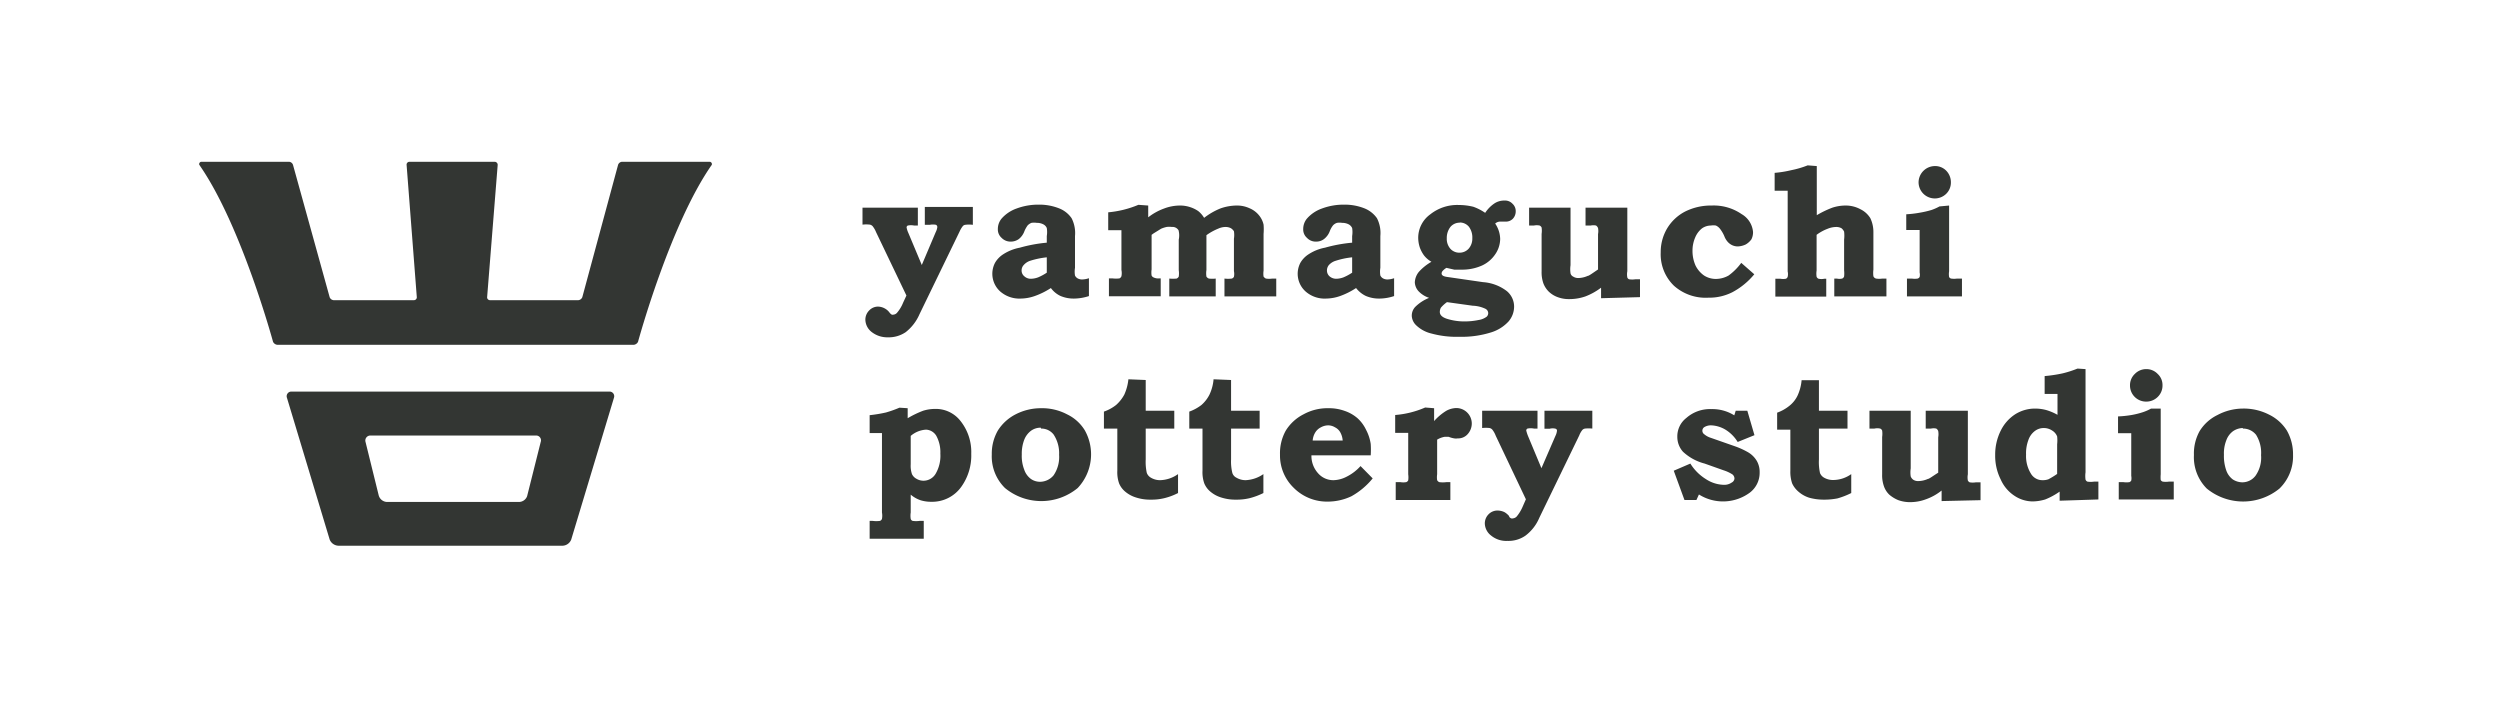
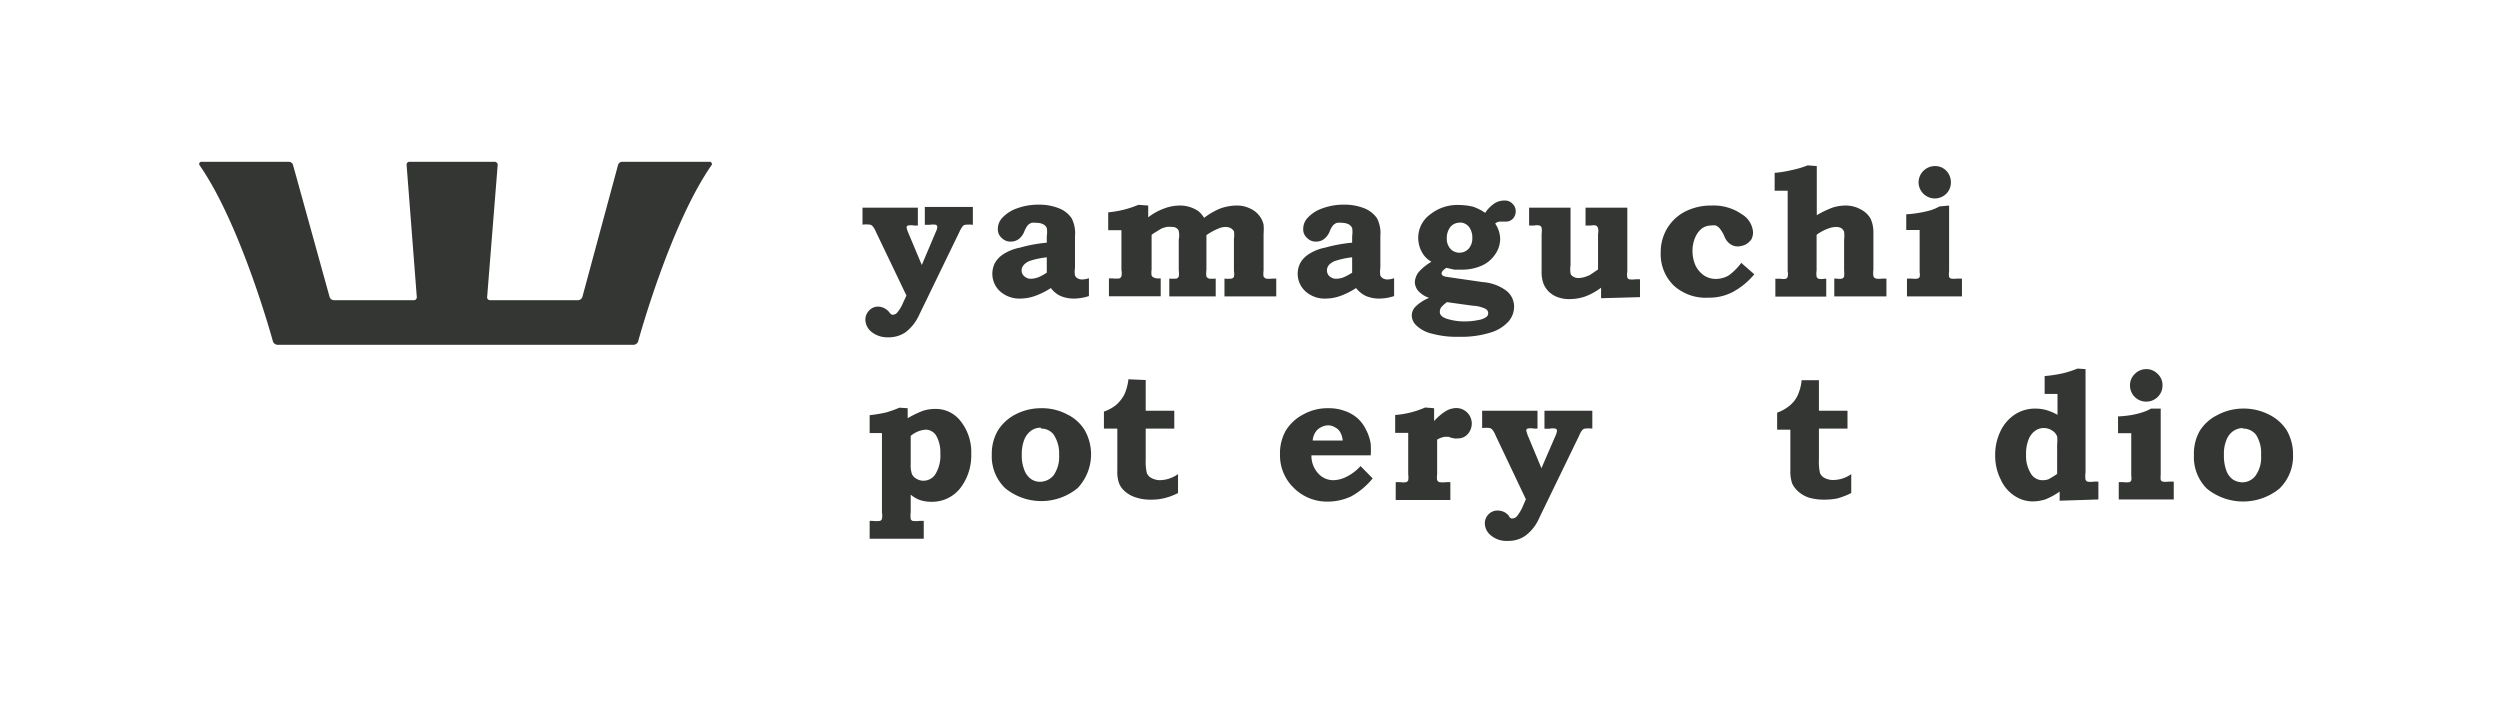
<svg xmlns="http://www.w3.org/2000/svg" width="140" height="40" viewBox="0 0 140 40">
  <defs>
    <style>.cls-1{fill:none;}.cls-2{fill:#333633;}</style>
  </defs>
  <g id="レイヤー_2" data-name="レイヤー 2">
    <g id="レイヤー_1-2" data-name="レイヤー 1">
      <rect class="cls-1" width="140" height="40" />
      <path class="cls-2" d="M48.3,11.63h3.1v1h-.21a.87.87,0,0,0-.35,0,.11.11,0,0,0-.07.11,1.31,1.31,0,0,0,.1.31l.75,1.79L52.4,13a.84.84,0,0,0,.09-.28.15.15,0,0,0-.07-.13.87.87,0,0,0-.35,0h-.28v-1h2.69v1a1.62,1.62,0,0,0-.43,0,.21.21,0,0,0-.13.07,1.39,1.39,0,0,0-.18.3L51.49,17.6a2.57,2.57,0,0,1-.77,1,1.69,1.69,0,0,1-1,.29,1.42,1.42,0,0,1-.91-.3.9.9,0,0,1-.35-.69.73.73,0,0,1,.21-.51.68.68,0,0,1,.5-.22.82.82,0,0,1,.39.11.8.8,0,0,1,.25.22.44.44,0,0,0,.13.12.16.16,0,0,0,.09,0,.3.3,0,0,0,.2-.1,2,2,0,0,0,.34-.56l.19-.41L49.06,13a1.36,1.36,0,0,0-.19-.33.29.29,0,0,0-.15-.09,1.74,1.74,0,0,0-.42,0Z" />
      <path class="cls-2" d="M58.62,13.59v-.37a1.4,1.4,0,0,0,0-.45.41.41,0,0,0-.2-.21.77.77,0,0,0-.36-.08,1,1,0,0,0-.3,0,.64.64,0,0,0-.21.14,1.63,1.63,0,0,0-.18.32,1,1,0,0,1-.32.45.77.77,0,0,1-.44.14.69.69,0,0,1-.52-.21.62.62,0,0,1-.21-.49.91.91,0,0,1,.21-.59,2,2,0,0,1,.83-.56,3.47,3.47,0,0,1,1.24-.22,3,3,0,0,1,1.18.22,1.52,1.52,0,0,1,.67.54,1.83,1.83,0,0,1,.19,1V15a1.3,1.3,0,0,0,0,.43.37.37,0,0,0,.15.16.51.51,0,0,0,.25.06,1.28,1.28,0,0,0,.38-.07v1a2.77,2.77,0,0,1-.82.14,1.87,1.87,0,0,1-.78-.15,1.41,1.41,0,0,1-.53-.44,4.23,4.23,0,0,1-.91.45,2.47,2.47,0,0,1-.78.14,1.63,1.63,0,0,1-1.15-.4,1.33,1.33,0,0,1-.29-1.6,1.4,1.4,0,0,1,.46-.48,2.59,2.59,0,0,1,.93-.37A8.16,8.16,0,0,1,58.62,13.59Zm0,.82a4.7,4.7,0,0,0-.92.19.82.82,0,0,0-.37.24.44.44,0,0,0-.12.31.41.41,0,0,0,.15.32.53.53,0,0,0,.4.14,1.23,1.23,0,0,0,.38-.08,2.93,2.93,0,0,0,.48-.26Z" />
      <path class="cls-2" d="M64.3,11.51v.66a3.21,3.21,0,0,1,.88-.49,2.52,2.52,0,0,1,.9-.17,1.79,1.79,0,0,1,.57.09,1.72,1.72,0,0,1,.45.22,1.39,1.39,0,0,1,.33.38,3.85,3.85,0,0,1,.92-.53,2.8,2.8,0,0,1,.9-.16,1.66,1.66,0,0,1,.72.15,1.35,1.35,0,0,1,.52.38,1.25,1.25,0,0,1,.27.54,3.12,3.12,0,0,1,0,.52v2.06a1.11,1.11,0,0,0,0,.33.36.36,0,0,0,.13.11,1.22,1.22,0,0,0,.36,0h.22v1h-2.9v-1a1.64,1.64,0,0,0,.41,0,.2.2,0,0,0,.12-.1.79.79,0,0,0,0-.32V13.37a1.34,1.34,0,0,0,0-.42.55.55,0,0,0-.17-.17.65.65,0,0,0-.29-.07,1,1,0,0,0-.41.09,3.18,3.18,0,0,0-.67.37v1.95a1.23,1.23,0,0,0,0,.37.27.27,0,0,0,.14.11,1.68,1.68,0,0,0,.38,0v1H65.48v-1a2.28,2.28,0,0,0,.41,0,.25.25,0,0,0,.12-.11,1.25,1.25,0,0,0,0-.36V13.42A1.15,1.15,0,0,0,66,12.9a.39.39,0,0,0-.38-.19,1,1,0,0,0-.29,0,1.6,1.6,0,0,0-.31.1l-.42.26-.11.08v1.94a1.15,1.15,0,0,0,0,.34.22.22,0,0,0,.12.11.58.58,0,0,0,.3.05H65v1h-2.9v-1h.2a1.55,1.55,0,0,0,.39,0,.22.22,0,0,0,.11-.12.87.87,0,0,0,0-.35V12.89h-.74v-1a5.66,5.66,0,0,0,1.69-.42Z" />
      <path class="cls-2" d="M75.72,13.59v-.37a1.4,1.4,0,0,0,0-.45.45.45,0,0,0-.2-.21.8.8,0,0,0-.36-.08.88.88,0,0,0-.29,0,.52.52,0,0,0-.22.14,1.24,1.24,0,0,0-.18.32,1,1,0,0,1-.33.45.71.71,0,0,1-.43.14.67.67,0,0,1-.52-.21.62.62,0,0,1-.21-.49.91.91,0,0,1,.21-.59,2,2,0,0,1,.83-.56,3.47,3.47,0,0,1,1.24-.22,3,3,0,0,1,1.18.22,1.57,1.57,0,0,1,.67.54,1.83,1.83,0,0,1,.19,1V15a1.3,1.3,0,0,0,0,.43.37.37,0,0,0,.15.16.51.51,0,0,0,.25.06,1.23,1.23,0,0,0,.37-.07v1a2.65,2.65,0,0,1-.81.14,1.87,1.87,0,0,1-.78-.15,1.52,1.52,0,0,1-.54-.44,4.18,4.18,0,0,1-.9.45,2.47,2.47,0,0,1-.78.14,1.61,1.61,0,0,1-1.15-.4,1.33,1.33,0,0,1-.29-1.6,1.4,1.4,0,0,1,.46-.48,2.53,2.53,0,0,1,.92-.37A8.28,8.28,0,0,1,75.72,13.59Zm0,.82a4.4,4.4,0,0,0-.91.19.84.84,0,0,0-.39.24.47.47,0,0,0-.11.31.43.43,0,0,0,.14.32.57.57,0,0,0,.41.14,1.23,1.23,0,0,0,.38-.08,2.93,2.93,0,0,0,.48-.26Z" />
      <path class="cls-2" d="M83.17,11.92a1.87,1.87,0,0,1,.52-.53,1,1,0,0,1,.56-.16.57.57,0,0,1,.45.18.55.55,0,0,1,.18.43.6.6,0,0,1-.16.41.54.54,0,0,1-.41.16H84a.41.41,0,0,0-.27.11,1.59,1.59,0,0,1,.28.86,1.55,1.55,0,0,1-.27.85,1.79,1.79,0,0,1-.75.64,2.71,2.71,0,0,1-1.15.23l-.4,0L81,15a.87.87,0,0,0-.2.16.23.23,0,0,0-.07.15c0,.11.1.17.32.2l2,.29a2.47,2.47,0,0,1,1.33.5,1.13,1.13,0,0,1,.41.87,1.28,1.28,0,0,1-.31.83,2.21,2.21,0,0,1-1,.62,5.46,5.46,0,0,1-1.76.24,5.32,5.32,0,0,1-1.55-.18,1.86,1.86,0,0,1-.86-.46.78.78,0,0,1-.25-.52.71.71,0,0,1,.19-.51,2.34,2.34,0,0,1,.78-.51,1.43,1.43,0,0,1-.55-.33.79.79,0,0,1-.25-.54,1,1,0,0,1,.23-.59,2.85,2.85,0,0,1,.7-.56,1.45,1.45,0,0,1-.41-.35,1.74,1.74,0,0,1-.24-.45,1.77,1.77,0,0,1-.09-.56A1.62,1.62,0,0,1,80.1,12a2.42,2.42,0,0,1,1.6-.52,3.39,3.39,0,0,1,.81.1A2.86,2.86,0,0,1,83.17,11.92Zm-2.14,5a1.87,1.87,0,0,0-.34.31.5.5,0,0,0-.06.24c0,.16.12.29.39.38A3.24,3.24,0,0,0,82,18a3.87,3.87,0,0,0,.8-.08,1,1,0,0,0,.46-.19.28.28,0,0,0,.08-.2.28.28,0,0,0-.16-.24,1.82,1.82,0,0,0-.71-.17Zm.72-4.45a.67.67,0,0,0-.52.23,1,1,0,0,0-.21.64.84.84,0,0,0,.2.59.67.67,0,0,0,.51.22.68.68,0,0,0,.52-.23.85.85,0,0,0,.2-.58,1,1,0,0,0-.19-.64A.66.66,0,0,0,81.75,12.46Z" />
      <path class="cls-2" d="M85.63,11.63l2.32,0v3.22a1.57,1.57,0,0,0,0,.46.27.27,0,0,0,.15.18.51.51,0,0,0,.28.08,1.35,1.35,0,0,0,.53-.12c.07,0,.27-.15.58-.36V13.11a.94.94,0,0,0,0-.34.31.31,0,0,0-.11-.14.71.71,0,0,0-.3,0h-.29v-1l2.34,0v3.56a.94.94,0,0,0,0,.35.17.17,0,0,0,.1.1,1.19,1.19,0,0,0,.35,0h.26v1l-2.18.06v-.59a3.53,3.53,0,0,1-.88.49,2.73,2.73,0,0,1-.89.15,1.8,1.8,0,0,1-.66-.11,1.41,1.41,0,0,1-.5-.31,1.31,1.31,0,0,1-.3-.46,1.86,1.86,0,0,1-.1-.67V13.1a1.27,1.27,0,0,0,0-.36.23.23,0,0,0-.11-.11.76.76,0,0,0-.32,0h-.27Z" />
      <path class="cls-2" d="M97.51,14.72l.73.64a4.06,4.06,0,0,1-1.22,1,2.85,2.85,0,0,1-1.35.31A2.66,2.66,0,0,1,93.74,16,2.45,2.45,0,0,1,93,14.13a2.59,2.59,0,0,1,.36-1.34,2.53,2.53,0,0,1,1-.94,3.22,3.22,0,0,1,1.5-.34,2.75,2.75,0,0,1,1.67.48,1.28,1.28,0,0,1,.64,1,.88.88,0,0,1-.09.41,1,1,0,0,1-.32.29,1.14,1.14,0,0,1-.44.11.74.74,0,0,1-.34-.08.78.78,0,0,1-.24-.19,1,1,0,0,1-.18-.31,1.93,1.93,0,0,0-.25-.42.62.62,0,0,0-.22-.17.82.82,0,0,0-.28,0,.87.87,0,0,0-.5.16,1.27,1.27,0,0,0-.38.51,1.86,1.86,0,0,0-.15.75,2,2,0,0,0,.17.82,1.48,1.48,0,0,0,.48.56,1.21,1.21,0,0,0,.67.19,1.45,1.45,0,0,0,.7-.19A3.21,3.21,0,0,0,97.51,14.72Z" />
      <path class="cls-2" d="M101.74,9.3v2.75a5.59,5.59,0,0,1,.87-.42,2.42,2.42,0,0,1,.73-.12,1.73,1.73,0,0,1,.85.21,1.34,1.34,0,0,1,.55.5,1.81,1.81,0,0,1,.17.81V15.1a1.49,1.49,0,0,0,0,.37.22.22,0,0,0,.15.13,1.14,1.14,0,0,0,.35,0h.23v1h-2.92v-1h.14a.68.68,0,0,0,.3,0,.19.19,0,0,0,.11-.12,1.59,1.59,0,0,0,0-.34V13.42a1.93,1.93,0,0,0,0-.45.55.55,0,0,0-.15-.19.61.61,0,0,0-.28-.07,1.3,1.3,0,0,0-.49.1,2.46,2.46,0,0,0-.62.34v2a1.14,1.14,0,0,0,0,.35.2.2,0,0,0,.11.11.79.79,0,0,0,.32,0h.11v1H99.42v-1h.28a.91.91,0,0,0,.31,0,.18.18,0,0,0,.1-.11.68.68,0,0,0,0-.3V10.68h-.73v-1a6.14,6.14,0,0,0,.93-.15,5.28,5.28,0,0,0,.92-.27Z" />
      <path class="cls-2" d="M109.15,11.51v3.68a1,1,0,0,0,0,.32.17.17,0,0,0,.11.09,1.15,1.15,0,0,0,.34,0h.27v1h-3.08v-1h.27a1.07,1.07,0,0,0,.33,0,.2.2,0,0,0,.11-.09.6.6,0,0,0,0-.25V12.88h-.75V12a5.86,5.86,0,0,0,.76-.09,5.21,5.21,0,0,0,.65-.15,2.62,2.62,0,0,0,.45-.2Zm-.8-2.21a.86.86,0,0,1,.64.26.92.92,0,0,1,.26.65.88.88,0,0,1-.26.64.91.91,0,0,1-1.55-.64.92.92,0,0,1,.91-.91Z" />
-       <path class="cls-2" d="M97.2,23h.65l.4,1.37-.94.38a2.08,2.08,0,0,0-.67-.68,1.69,1.69,0,0,0-.8-.25.71.71,0,0,0-.4.1.24.24,0,0,0,0,.4,1.07,1.07,0,0,0,.37.2l1.37.48a4.43,4.43,0,0,1,.7.32,1.38,1.38,0,0,1,.5.49,1.23,1.23,0,0,1,.16.65A1.39,1.39,0,0,1,98,27.58a2.53,2.53,0,0,1-2.86.11L95,28h-.67l-.6-1.64.93-.4a2.68,2.68,0,0,0,.87.87,1.91,1.91,0,0,0,1,.32.73.73,0,0,0,.45-.13.27.27,0,0,0,.15-.23.31.31,0,0,0-.11-.22,2.06,2.06,0,0,0-.49-.23l-1.07-.38a2.81,2.81,0,0,1-1.21-.66,1.24,1.24,0,0,1-.32-.84,1.3,1.3,0,0,1,.5-1.05,2,2,0,0,1,1.41-.5,2.31,2.31,0,0,1,1.28.35Z" />
      <path class="cls-2" d="M101.86,21.29V23h1.6v1h-1.6v1.73a2.86,2.86,0,0,0,.06.76.52.52,0,0,0,.23.26,1,1,0,0,0,.52.13,1.76,1.76,0,0,0,1-.33v1.06a4.3,4.3,0,0,1-.77.3,3.8,3.8,0,0,1-.77.07,3,3,0,0,1-.82-.11,1.68,1.68,0,0,1-.6-.34,1.34,1.34,0,0,1-.35-.46,2,2,0,0,1-.1-.7V24.06h-.74v-.95a2.35,2.35,0,0,0,.68-.38,1.63,1.63,0,0,0,.46-.57,2.6,2.6,0,0,0,.23-.87Z" />
-       <path class="cls-2" d="M104.69,23,107,23v3.23a1.49,1.49,0,0,0,0,.45.4.4,0,0,0,.15.19.49.49,0,0,0,.28.07,1.35,1.35,0,0,0,.53-.12c.07,0,.26-.15.58-.35V24.49a1,1,0,0,0,0-.35.26.26,0,0,0-.11-.14.66.66,0,0,0-.29,0h-.3V23L110.2,23v3.56a.94.94,0,0,0,0,.35.24.24,0,0,0,.1.1,1.07,1.07,0,0,0,.35,0h.26v1l-2.18.05v-.59a3,3,0,0,1-.88.49,2.5,2.5,0,0,1-.89.16,1.93,1.93,0,0,1-.65-.11,1.83,1.83,0,0,1-.51-.31,1.18,1.18,0,0,1-.3-.47,1.86,1.86,0,0,1-.1-.67V24.47a1.27,1.27,0,0,0,0-.36.2.2,0,0,0-.11-.11.76.76,0,0,0-.32,0h-.28Z" />
      <path class="cls-2" d="M116.79,20.67v5.78a1.48,1.48,0,0,0,0,.41.21.21,0,0,0,.1.11,1.21,1.21,0,0,0,.38,0h.24v1l-2.17.07v-.51a3.91,3.91,0,0,1-.81.44,2.56,2.56,0,0,1-.71.11,1.85,1.85,0,0,1-1-.31,2.1,2.1,0,0,1-.78-.92,2.93,2.93,0,0,1-.31-1.36,3,3,0,0,1,.31-1.37,2.29,2.29,0,0,1,.81-.92,2.09,2.09,0,0,1,1.12-.32,2.43,2.43,0,0,1,.61.08,3,3,0,0,1,.64.27V22.06h-.72v-1a7.83,7.83,0,0,0,1-.15,5.78,5.78,0,0,0,.84-.27Zm-1.59,5.87V24.88a2,2,0,0,0,0-.44.67.67,0,0,0-.28-.33.84.84,0,0,0-.47-.14.82.82,0,0,0-.49.16,1.06,1.06,0,0,0-.37.51,2.1,2.1,0,0,0-.13.82,1.87,1.87,0,0,0,.3,1.11.74.74,0,0,0,.62.32.91.91,0,0,0,.33-.05A4.54,4.54,0,0,0,115.2,26.54Z" />
      <path class="cls-2" d="M121,22.88v3.68a1.73,1.73,0,0,0,0,.32.2.2,0,0,0,.11.09,1.17,1.17,0,0,0,.35,0h.27v1h-3.08V27h.26a1.15,1.15,0,0,0,.34,0,.22.22,0,0,0,.1-.09.69.69,0,0,0,0-.26V24.26h-.74v-.94a6.1,6.1,0,0,0,.76-.08,4.6,4.6,0,0,0,.64-.16,2.62,2.62,0,0,0,.45-.2Zm-.81-2.21a.87.87,0,0,1,.64.27.84.84,0,0,1,.27.64.88.88,0,0,1-.27.65.9.9,0,0,1-.64.26.9.9,0,0,1-.91-.91.87.87,0,0,1,.27-.64A.89.89,0,0,1,120.19,20.67Z" />
      <path class="cls-2" d="M125.59,22.88a3.11,3.11,0,0,1,1.48.34,2.44,2.44,0,0,1,1,.9,2.68,2.68,0,0,1,.34,1.35,2.52,2.52,0,0,1-.76,1.89,3.22,3.22,0,0,1-4.07,0,2.49,2.49,0,0,1-.72-1.88,2.58,2.58,0,0,1,.32-1.34,2.41,2.41,0,0,1,1-.9A3.06,3.06,0,0,1,125.59,22.88Zm0,1.09a1,1,0,0,0-.53.17,1.08,1.08,0,0,0-.38.5,2,2,0,0,0-.14.83,2.42,2.42,0,0,0,.13.87,1.06,1.06,0,0,0,.37.51,1,1,0,0,0,.53.16.93.93,0,0,0,.74-.37,1.76,1.76,0,0,0,.31-1.15,1.9,1.9,0,0,0-.28-1.14A.93.93,0,0,0,125.61,24Z" />
      <path class="cls-2" d="M50.83,22.86v.56A5.47,5.47,0,0,1,51.7,23a2.25,2.25,0,0,1,.64-.1,1.75,1.75,0,0,1,1.42.64,2.79,2.79,0,0,1,.63,1.88,3,3,0,0,1-.55,1.83,2,2,0,0,1-1.68.85,2.05,2.05,0,0,1-.59-.08A1.68,1.68,0,0,1,51,27.7v1a1.18,1.18,0,0,0,0,.36.17.17,0,0,0,.11.11,1.45,1.45,0,0,0,.39,0h.23v1H48.7v-1h.17a1.58,1.58,0,0,0,.41,0,.2.2,0,0,0,.11-.11,1,1,0,0,0,0-.36V24.25H48.7v-1a7.84,7.84,0,0,0,.91-.15,6.32,6.32,0,0,0,.76-.27ZM51,24.41V26a1.45,1.45,0,0,0,.07.55.57.57,0,0,0,.25.26.76.76,0,0,0,.41.11.79.79,0,0,0,.66-.38,2,2,0,0,0,.27-1.14,1.91,1.91,0,0,0-.23-1,.71.71,0,0,0-.57-.34A1.45,1.45,0,0,0,51,24.41Z" />
      <path class="cls-2" d="M58.28,22.86a3,3,0,0,1,1.47.34,2.35,2.35,0,0,1,1,.9,2.75,2.75,0,0,1-.4,3.23,3.2,3.2,0,0,1-4.07,0,2.48,2.48,0,0,1-.74-1.88,2.59,2.59,0,0,1,.34-1.34,2.55,2.55,0,0,1,1-.91A3.09,3.09,0,0,1,58.28,22.86Zm0,1.09a.91.91,0,0,0-.54.17,1.15,1.15,0,0,0-.38.5,2.17,2.17,0,0,0-.14.83,2.12,2.12,0,0,0,.14.86,1.06,1.06,0,0,0,.37.51.89.89,0,0,0,.52.16,1,1,0,0,0,.75-.36,1.82,1.82,0,0,0,.31-1.15A1.9,1.9,0,0,0,59,24.33.87.87,0,0,0,58.3,24Z" />
      <path class="cls-2" d="M64.16,21.28V23h1.6V24h-1.6v1.73a2.87,2.87,0,0,0,.06.75.51.51,0,0,0,.23.27,1,1,0,0,0,.52.14,1.82,1.82,0,0,0,1-.34v1.06a3.44,3.44,0,0,1-.78.29,3,3,0,0,1-.75.08,2.53,2.53,0,0,1-.82-.12,1.71,1.71,0,0,1-.61-.33,1.2,1.2,0,0,1-.34-.46,1.88,1.88,0,0,1-.1-.71V24h-.75v-.95a2.33,2.33,0,0,0,.68-.37,2.14,2.14,0,0,0,.46-.58,2.75,2.75,0,0,0,.23-.86Z" />
-       <path class="cls-2" d="M68.94,21.28V23h1.6V24h-1.6v1.73a2.72,2.72,0,0,0,.07.75.44.44,0,0,0,.23.27,1,1,0,0,0,.51.14,1.88,1.88,0,0,0,1-.34v1.06a3.83,3.83,0,0,1-.78.29,3.06,3.06,0,0,1-.76.08,2.57,2.57,0,0,1-.82-.12,1.71,1.71,0,0,1-.61-.33,1.2,1.2,0,0,1-.34-.46,1.88,1.88,0,0,1-.1-.71V24h-.74v-.95a2.47,2.47,0,0,0,.68-.37,1.93,1.93,0,0,0,.45-.58,2.51,2.51,0,0,0,.23-.86Z" />
      <path class="cls-2" d="M76.19,26.1l.68.69a4.1,4.1,0,0,1-1.19,1,3.11,3.11,0,0,1-1.32.3,2.63,2.63,0,0,1-1.91-.77,2.52,2.52,0,0,1-.77-1.86A2.6,2.6,0,0,1,72,24.12a2.5,2.5,0,0,1,1-.92,2.79,2.79,0,0,1,1.4-.34,2.57,2.57,0,0,1,.9.15,2.14,2.14,0,0,1,.72.41,2.07,2.07,0,0,1,.48.65,2.45,2.45,0,0,1,.26.79,4.81,4.81,0,0,1,0,.64H73.44a1.45,1.45,0,0,0,.37,1,1.13,1.13,0,0,0,.88.39,1.68,1.68,0,0,0,.73-.2A2.61,2.61,0,0,0,76.19,26.1Zm-1-1.43a1.09,1.09,0,0,0-.14-.47.69.69,0,0,0-.29-.27.74.74,0,0,0-.39-.11.86.86,0,0,0-.4.11.77.77,0,0,0-.31.28,1,1,0,0,0-.15.46Z" />
      <path class="cls-2" d="M80.31,22.86v.72A3,3,0,0,1,81,23a1.24,1.24,0,0,1,.56-.15.87.87,0,0,1,.86.88.89.89,0,0,1-.22.57.71.71,0,0,1-.57.25.58.58,0,0,1-.19,0,1.47,1.47,0,0,1-.32-.09l-.21,0a1.21,1.21,0,0,0-.43.16v1.94a1.11,1.11,0,0,0,0,.33.25.25,0,0,0,.12.11A1.51,1.51,0,0,0,81,27h.22v1H78.16V27h.26a1,1,0,0,0,.33,0,.21.21,0,0,0,.11-.1,1.2,1.2,0,0,0,0-.34V24.24h-.73v-1a5.24,5.24,0,0,0,1.68-.42Z" />
      <path class="cls-2" d="M83,23h3.1v1h-.2a.9.9,0,0,0-.36,0,.12.12,0,0,0-.07.11,2.2,2.2,0,0,0,.1.31l.75,1.8.78-1.8a.87.87,0,0,0,.09-.29.11.11,0,0,0-.07-.12.64.64,0,0,0-.34,0h-.29V23h2.68v1a2.09,2.09,0,0,0-.41,0,.27.27,0,0,0-.14.07,1.1,1.1,0,0,0-.18.31L86.2,29a2.42,2.42,0,0,1-.78,1,1.66,1.66,0,0,1-1,.29,1.33,1.33,0,0,1-.92-.3.88.88,0,0,1-.35-.67.72.72,0,0,1,.21-.52.69.69,0,0,1,.5-.21.92.92,0,0,1,.39.09,1,1,0,0,1,.26.22c0,.07.09.12.12.13a.16.16,0,0,0,.09,0,.34.34,0,0,0,.21-.1,2.22,2.22,0,0,0,.34-.56l.18-.41L83.76,24.4a1.28,1.28,0,0,0-.19-.34.29.29,0,0,0-.15-.09,1.69,1.69,0,0,0-.42,0Z" />
-       <path class="cls-2" d="M16.34,21.93a.26.26,0,0,0-.27.35l2.39,7.93a.55.55,0,0,0,.49.35H31.51a.54.54,0,0,0,.48-.35l2.39-7.93a.26.26,0,0,0-.27-.35Zm13.18,5.85a.49.49,0,0,1-.47.33H21.68a.5.5,0,0,1-.47-.36l-.74-3a.28.28,0,0,1,.28-.36H30a.27.27,0,0,1,.28.36Z" />
      <path class="cls-2" d="M39.75,9.06H34.83a.25.25,0,0,0-.22.18l-2,7.4a.27.27,0,0,1-.22.17H27.44a.16.16,0,0,1-.16-.18l.59-7.39a.17.17,0,0,0-.17-.18H22.93a.16.16,0,0,0-.16.18l.57,7.39a.16.16,0,0,1-.16.18l-4.5,0a.26.26,0,0,1-.22-.17L16.41,9.24a.25.25,0,0,0-.22-.18H11.27a.13.13,0,0,0-.11.17c2.35,3.36,4.13,9.91,4.13,9.91a.3.3,0,0,0,.25.17H35.48a.3.3,0,0,0,.25-.17s1.78-6.55,4.13-9.91A.13.13,0,0,0,39.75,9.06Z" />
    </g>
  </g>
</svg>